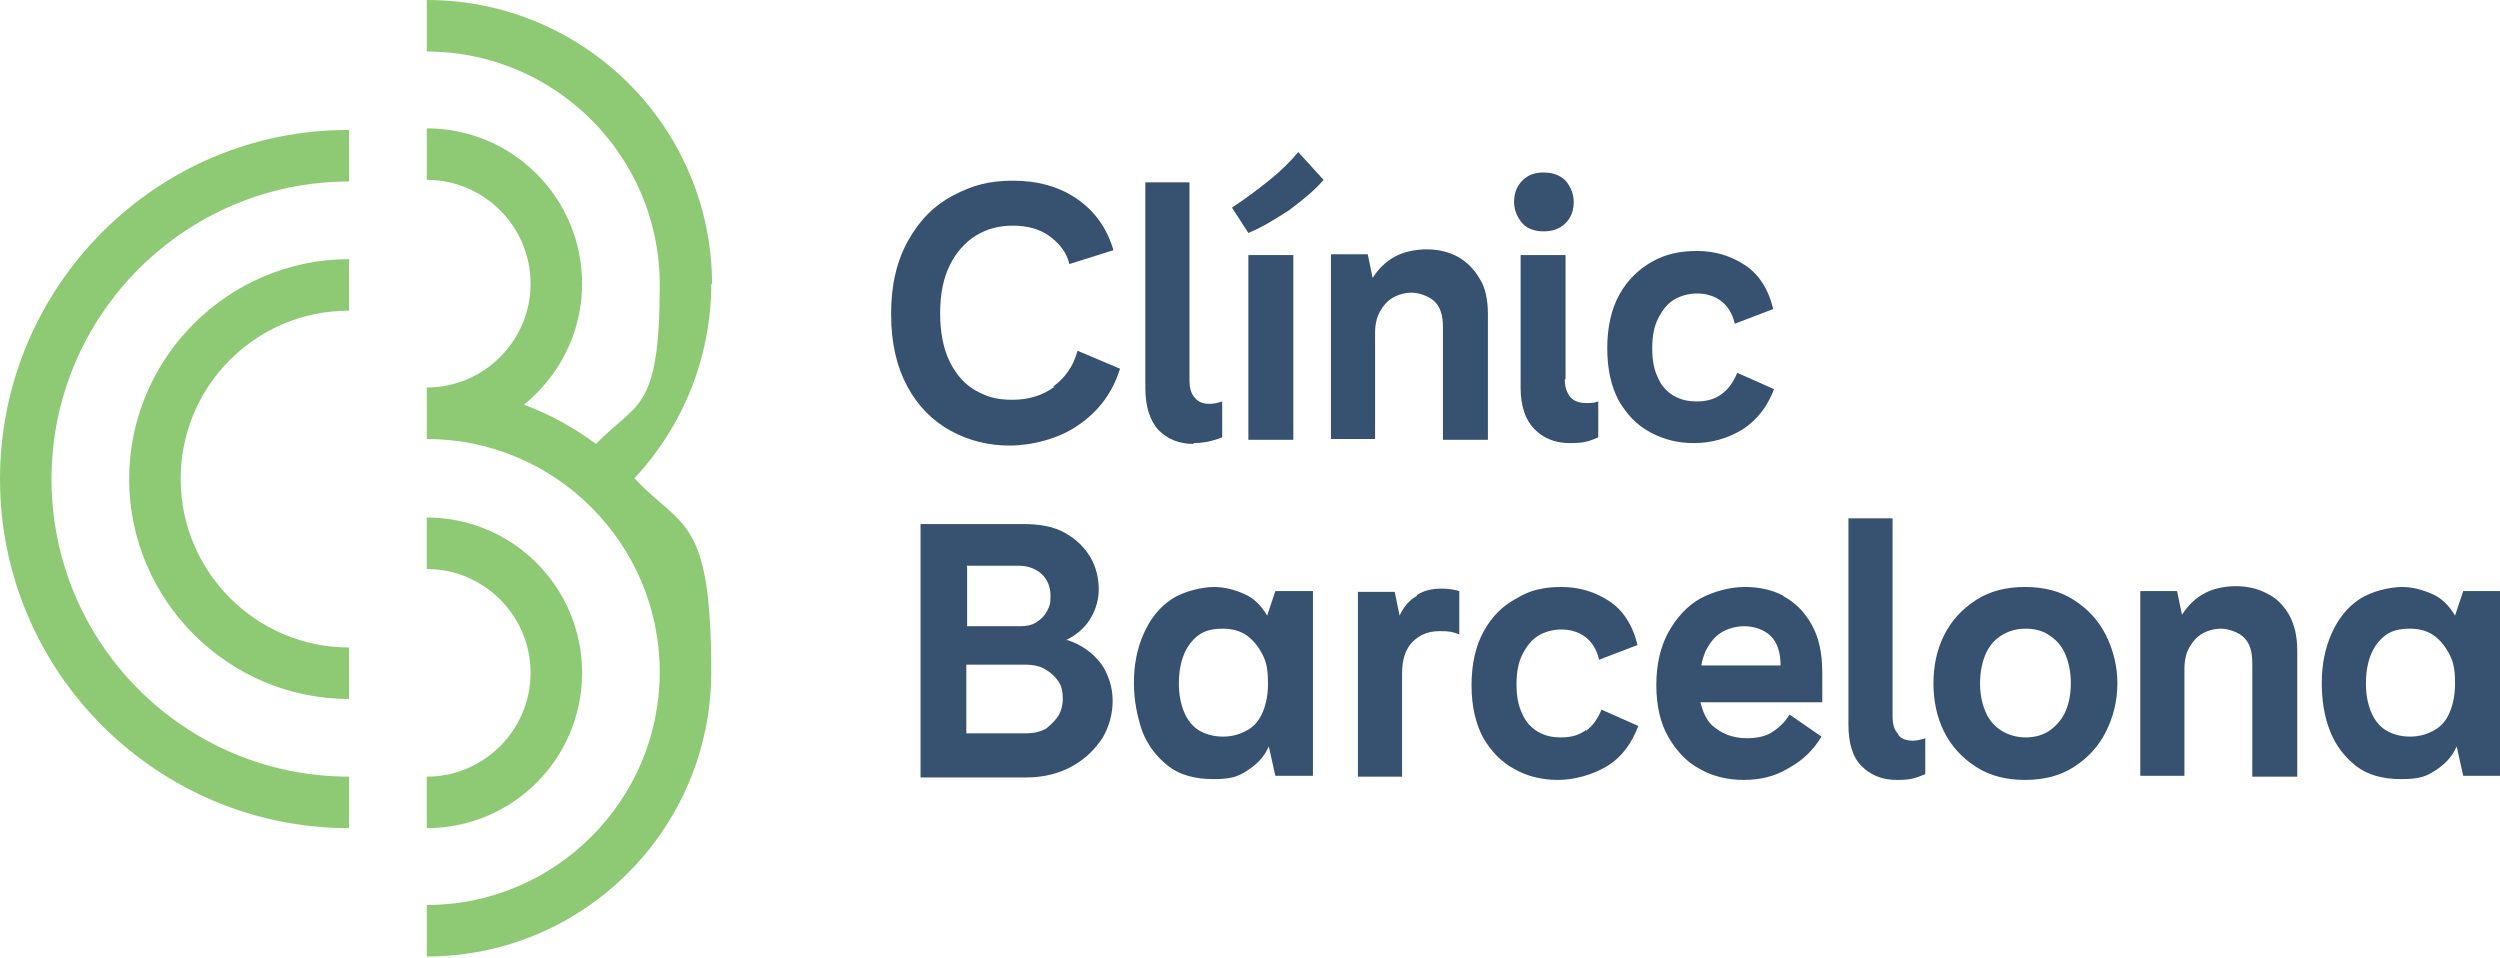
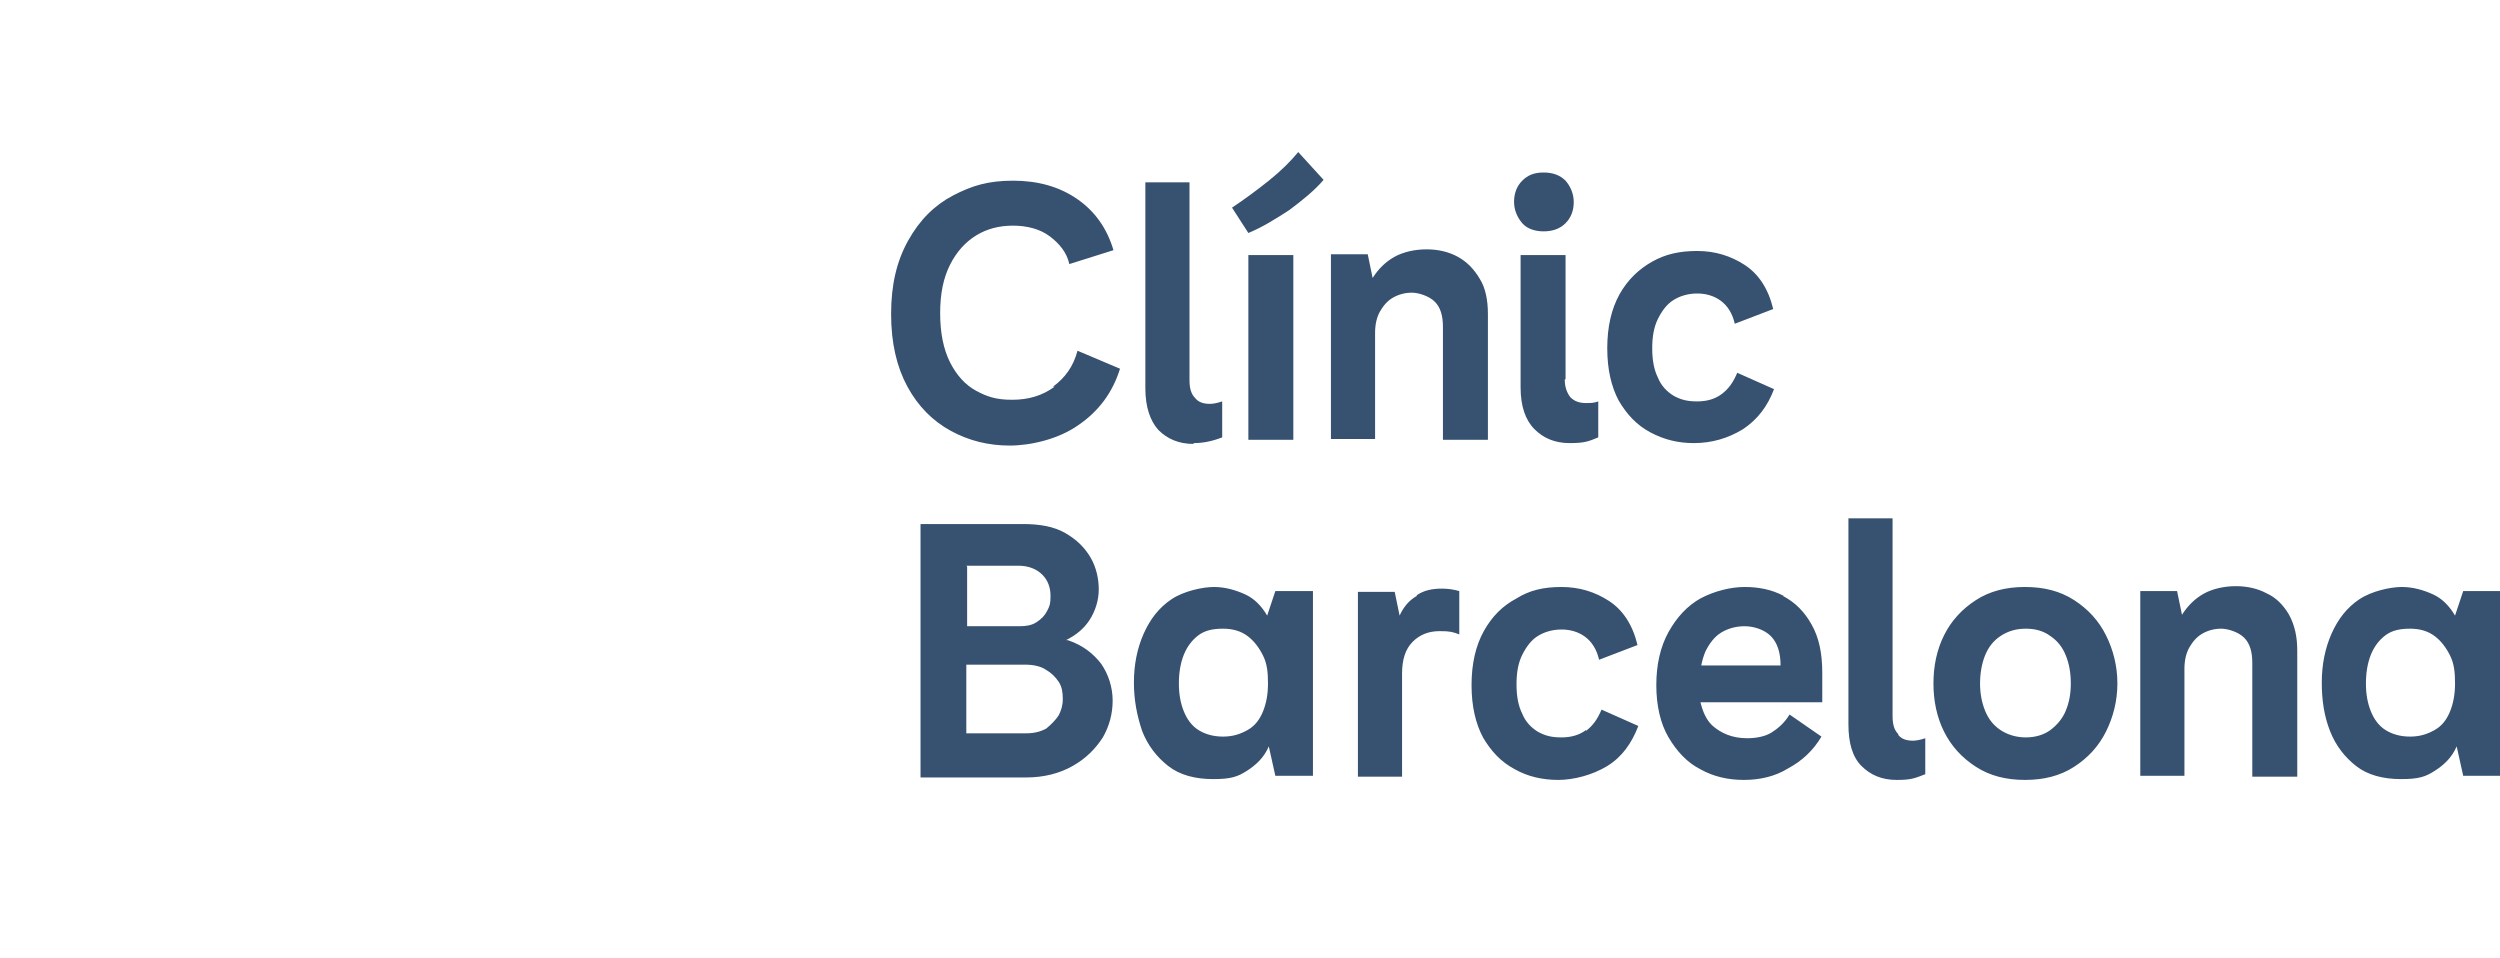
<svg xmlns="http://www.w3.org/2000/svg" version="1.1" viewBox="0 0 305.8 117.2">
  <defs>
    <style>
      .cls-1 {
        fill: #8eca74;
      }

      .cls-2 {
        fill: #375171;
      }
    </style>
  </defs>
  <g>
    <g id="Capa_1">
      <g id="Marca">
        <path class="cls-2" d="M168.2,40.7c0-1,.2-1.9.6-2.6s.9-1.3,1.6-1.7,1.5-.6,2.3-.6,2.1.4,2.8,1.1,1,1.7,1,3.1v13.8h5.5v-15.4c0-1.7-.3-3.2-1-4.3-.7-1.2-1.6-2.1-2.7-2.7-1.1-.6-2.4-.9-3.8-.9s-2.8.3-3.9.9-2,1.5-2.7,2.6l-.6-2.9h-4.5v22.6h5.4v-13.1h0ZM155,75.3c-.7-1.2-1.6-2.1-2.7-2.6s-2.4-.9-3.8-.9-3.7.5-5.2,1.5c-1.5,1-2.6,2.4-3.4,4.2-.8,1.8-1.2,3.8-1.2,6s.4,4.1,1,5.9c.7,1.8,1.8,3.2,3.2,4.3,1.4,1.1,3.3,1.6,5.5,1.6s3-.3,4.1-1,2.1-1.6,2.7-3l.8,3.6h4.6v-22.6h-4.6l-1,3ZM154.5,87c-.4,1-1,1.8-1.9,2.3s-1.8.8-3,.8-2.2-.3-3-.8c-.8-.5-1.4-1.3-1.8-2.3-.4-1-.6-2.1-.6-3.4s.2-2.5.6-3.5c.4-1,1-1.8,1.8-2.4.8-.6,1.8-.8,3-.8s2.2.3,3,.9,1.4,1.4,1.9,2.4.6,2.1.6,3.4c0,1.3-.2,2.4-.6,3.4ZM173.3,72.9c-.9.5-1.6,1.3-2.1,2.4l-.6-2.9h-4.5v22.6h5.4v-12.6c0-1.7.4-3,1.3-3.9s2-1.3,3.3-1.3,1.6.1,2.4.4v-5.3c-.7-.2-1.4-.3-2.1-.3-1.2,0-2.2.2-3.1.8ZM158.2,31.2h-5.5v22.6h5.5v-22.6ZM155.2,22.1c-1.5,1.2-3,2.3-4.5,3.3l2,3.1c1.7-.7,3.3-1.7,5-2.8,1.6-1.2,3.1-2.4,4.2-3.7l-3.1-3.4c-.9,1.1-2.1,2.3-3.6,3.5ZM277.3,72.6c-1.1-.6-2.4-.9-3.8-.9s-2.8.3-3.9.9c-1.1.6-2,1.5-2.7,2.6l-.6-2.9h-4.5v22.6h5.4v-13.1c0-1,.2-1.9.6-2.6.4-.7.9-1.3,1.6-1.7s1.5-.6,2.3-.6,2.1.4,2.8,1.1,1,1.7,1,3.1v13.9h5.5v-15.4c0-1.7-.3-3.1-1-4.4-.7-1.2-1.6-2.1-2.7-2.6ZM300.3,75.3c-.7-1.2-1.6-2.1-2.7-2.6s-2.4-.9-3.8-.9-3.7.5-5.2,1.5-2.6,2.4-3.4,4.2c-.8,1.8-1.2,3.8-1.2,6s.3,4.1,1,5.9c.7,1.8,1.8,3.2,3.2,4.3,1.4,1.1,3.3,1.6,5.5,1.6s3-.3,4.1-1,2.1-1.6,2.7-3l.8,3.6h4.6v-22.6h-4.6l-1,3ZM299.7,87c-.4,1-1,1.8-1.9,2.3s-1.8.8-3,.8-2.2-.3-3-.8c-.8-.5-1.4-1.3-1.8-2.3-.4-1-.6-2.1-.6-3.4s.2-2.5.6-3.5c.4-1,1-1.8,1.8-2.4.8-.6,1.8-.8,3-.8s2.2.3,3,.9,1.4,1.4,1.9,2.4.6,2.1.6,3.4c0,1.3-.2,2.4-.6,3.4ZM129,47.3c-1.5,1.1-3.2,1.6-5.2,1.6s-3.1-.4-4.4-1.1c-1.3-.7-2.4-1.9-3.2-3.5s-1.2-3.6-1.2-6,.4-4.3,1.2-5.9c.8-1.6,1.9-2.8,3.2-3.6s2.8-1.2,4.5-1.2,3.3.4,4.5,1.3,2.1,2,2.4,3.4l5.4-1.7c-.8-2.7-2.3-4.8-4.5-6.3-2.2-1.5-4.8-2.2-7.8-2.2s-5,.6-7.3,1.8-4.1,3-5.5,5.5c-1.4,2.5-2.1,5.4-2.1,9s.7,6.5,2,8.9,3.1,4.2,5.3,5.4c2.2,1.2,4.6,1.8,7.2,1.8s6-.8,8.4-2.5c2.5-1.7,4.2-4,5.1-6.9l-5.2-2.2c-.5,1.9-1.5,3.3-3,4.4ZM253.7,73.4c-1.7-1.1-3.7-1.6-6-1.6s-4.3.5-6,1.6-3,2.5-3.9,4.3c-.9,1.8-1.3,3.8-1.3,5.9s.4,4.1,1.3,5.9c.9,1.8,2.2,3.2,3.9,4.3,1.7,1.1,3.7,1.6,6,1.6s4.3-.5,6-1.6,3-2.5,3.9-4.3c.9-1.8,1.4-3.8,1.4-5.9s-.5-4.1-1.4-5.9c-.9-1.8-2.2-3.2-3.9-4.3ZM252.7,86.9c-.4,1-1.1,1.8-1.9,2.4s-1.9.9-3,.9-2.2-.3-3.1-.9c-.9-.6-1.5-1.4-1.9-2.4-.4-1-.6-2.1-.6-3.3s.2-2.4.6-3.4,1-1.8,1.9-2.4c.9-.6,1.9-.9,3.1-.9s2.2.3,3,.9c.9.6,1.5,1.4,1.9,2.4.4,1,.6,2.1.6,3.4s-.2,2.3-.6,3.3ZM213.2,52.5c1.8-1.2,3-2.8,3.8-4.9l-4.5-2c-.5,1.2-1.1,2-1.9,2.6-.8.6-1.8.9-3,.9s-2-.2-2.9-.7c-.8-.5-1.5-1.2-1.9-2.2-.5-1-.7-2.2-.7-3.6s.2-2.6.7-3.6c.5-1,1.1-1.8,1.9-2.3s1.8-.8,2.9-.8,2.1.3,2.9.9,1.4,1.5,1.7,2.8l4.7-1.8c-.6-2.5-1.8-4.3-3.5-5.4s-3.6-1.7-5.8-1.7-3.9.4-5.5,1.3-3,2.2-4,4c-1,1.8-1.5,4-1.5,6.6s.5,4.7,1.4,6.4c1,1.7,2.2,3,3.9,3.9s3.4,1.3,5.3,1.3c2.2,0,4.2-.6,6-1.7ZM194,89.3c-.8.6-1.8.9-3,.9s-2-.2-2.9-.7c-.8-.5-1.5-1.2-1.9-2.2-.5-1-.7-2.2-.7-3.6s.2-2.6.7-3.6c.5-1,1.1-1.8,1.9-2.3s1.8-.8,2.9-.8,2.1.3,2.9.9,1.4,1.5,1.7,2.8l4.7-1.8c-.6-2.5-1.8-4.3-3.5-5.4s-3.6-1.7-5.8-1.7-3.9.4-5.5,1.4c-1.7.9-3,2.2-4,4-1,1.8-1.5,4-1.5,6.6s.5,4.7,1.4,6.4c1,1.7,2.2,3,3.9,3.9,1.6.9,3.4,1.3,5.3,1.3s4.2-.6,6-1.7,3-2.8,3.8-4.9l-4.5-2c-.5,1.2-1.1,2-1.9,2.6ZM218.2,72.9c-1.5-.8-3.1-1.1-4.8-1.1s-3.7.5-5.4,1.4c-1.6.9-2.9,2.3-3.9,4.1s-1.5,4-1.5,6.5.5,4.7,1.5,6.4,2.3,3.1,3.9,3.9c1.6.9,3.4,1.3,5.3,1.3s3.8-.4,5.4-1.4c1.7-.9,3.1-2.2,4.1-3.9l-3.9-2.7c-.6,1-1.4,1.7-2.2,2.2-.8.5-1.9.7-3,.7-1.8,0-3.2-.6-4.3-1.6-.7-.7-1.1-1.6-1.4-2.8h14.9v-3.6c0-2.4-.4-4.3-1.3-5.9-.9-1.6-2-2.7-3.5-3.5ZM208.1,81.4c.1-.6.3-1.2.5-1.7.5-1,1.1-1.8,1.9-2.3s1.8-.8,2.9-.8,2.4.4,3.2,1.2c.8.8,1.2,2,1.2,3.6h-9.7ZM232.2,89.8c-.5-.5-.7-1.2-.7-2.2v-24.2h-5.4v25.2c0,2.3.5,4,1.6,5.1,1.1,1.1,2.5,1.7,4.3,1.7s2.2-.2,3.5-.7v-4.4c-.6.2-1.1.3-1.5.3-.8,0-1.4-.2-1.8-.7ZM191.5,46.4v-15.2h-5.5v16.2c0,2.3.6,4,1.7,5.1,1.1,1.1,2.5,1.7,4.3,1.7s2.3-.2,3.5-.7v-4.4c-.5.2-1,.2-1.5.2-.8,0-1.4-.2-1.9-.7-.4-.5-.7-1.2-.7-2.2ZM146,54.2c1.1,0,2.2-.2,3.5-.7v-4.4c-.6.2-1.1.3-1.5.3-.8,0-1.4-.2-1.8-.7-.5-.5-.7-1.2-.7-2.2v-24.2h-5.4v25.2c0,2.3.6,4,1.6,5.1,1.1,1.1,2.5,1.7,4.3,1.7ZM188.8,28.3c1.1,0,2-.3,2.7-1s1-1.6,1-2.6-.4-1.9-1-2.6c-.7-.7-1.6-1-2.7-1s-1.9.3-2.6,1c-.7.7-1,1.6-1,2.6s.4,1.9,1,2.6,1.6,1,2.6,1ZM130.4,78.3c1.2-.6,2.2-1.4,2.9-2.5.7-1.1,1.1-2.4,1.1-3.7s-.3-2.7-1-3.9c-.7-1.2-1.7-2.2-3.1-3-1.4-.8-3.1-1.1-5.2-1.1h-12.5v31h12.9c2.2,0,4.1-.5,5.7-1.4,1.6-.9,2.8-2.1,3.7-3.5.8-1.4,1.2-2.9,1.2-4.5s-.5-3.2-1.4-4.5c-1-1.3-2.3-2.3-4.1-2.9ZM118.2,69.2h6.4c1.2,0,2.2.4,2.9,1.1.7.7,1,1.6,1,2.6s-.1,1.2-.4,1.8c-.3.6-.7,1-1.3,1.4-.6.4-1.3.5-2.1.5h-6.4v-7.3h0ZM129.5,87.5c-.4.6-.9,1.1-1.5,1.6-.7.4-1.5.6-2.5.6h-7.3v-8.4h7.2c1,0,1.9.2,2.5.6.7.4,1.2.9,1.6,1.5.4.6.5,1.3.5,2.1s-.2,1.4-.5,2Z" />
-         <path class="cls-1" d="M15.8,58.6c0,14.8,12.1,26.9,26.9,26.9v-6.3c-11.3,0-20.6-9.2-20.6-20.6s9.2-20.6,20.6-20.6v-6.3c-14.8,0-26.9,12.1-26.9,26.9ZM0,58.6c0,23.6,19.2,42.7,42.7,42.7v-6.3c-20.1,0-36.4-16.3-36.4-36.4S22.7,22.2,42.7,22.2v-6.3C19.2,15.8,0,35,0,58.6ZM71.2,82.3c0-10.5-8.5-19-19-19v6.3c7,0,12.7,5.7,12.7,12.7s-5.7,12.7-12.7,12.7v6.3c10.5,0,19-8.5,19-19ZM87.1,34.8C87.1,15.6,71.5,0,52.2,0v6.3c15.7,0,28.5,12.8,28.5,28.5s-2.8,14.3-7.8,19.5c-2.7-2-5.6-3.6-8.8-4.8,4.3-3.5,7.1-8.8,7.1-14.8,0-10.5-8.5-19-19-19v6.3c7,0,12.7,5.7,12.7,12.7s-5.7,12.7-12.7,12.7v6.3c15.7,0,28.5,12.8,28.5,28.5s-12.8,28.5-28.5,28.5v6.3c19.2,0,34.8-15.6,34.8-34.8s-3.6-17.5-9.4-23.7h0c6-6.4,9.4-14.9,9.4-23.8Z" />
      </g>
    </g>
  </g>
</svg>